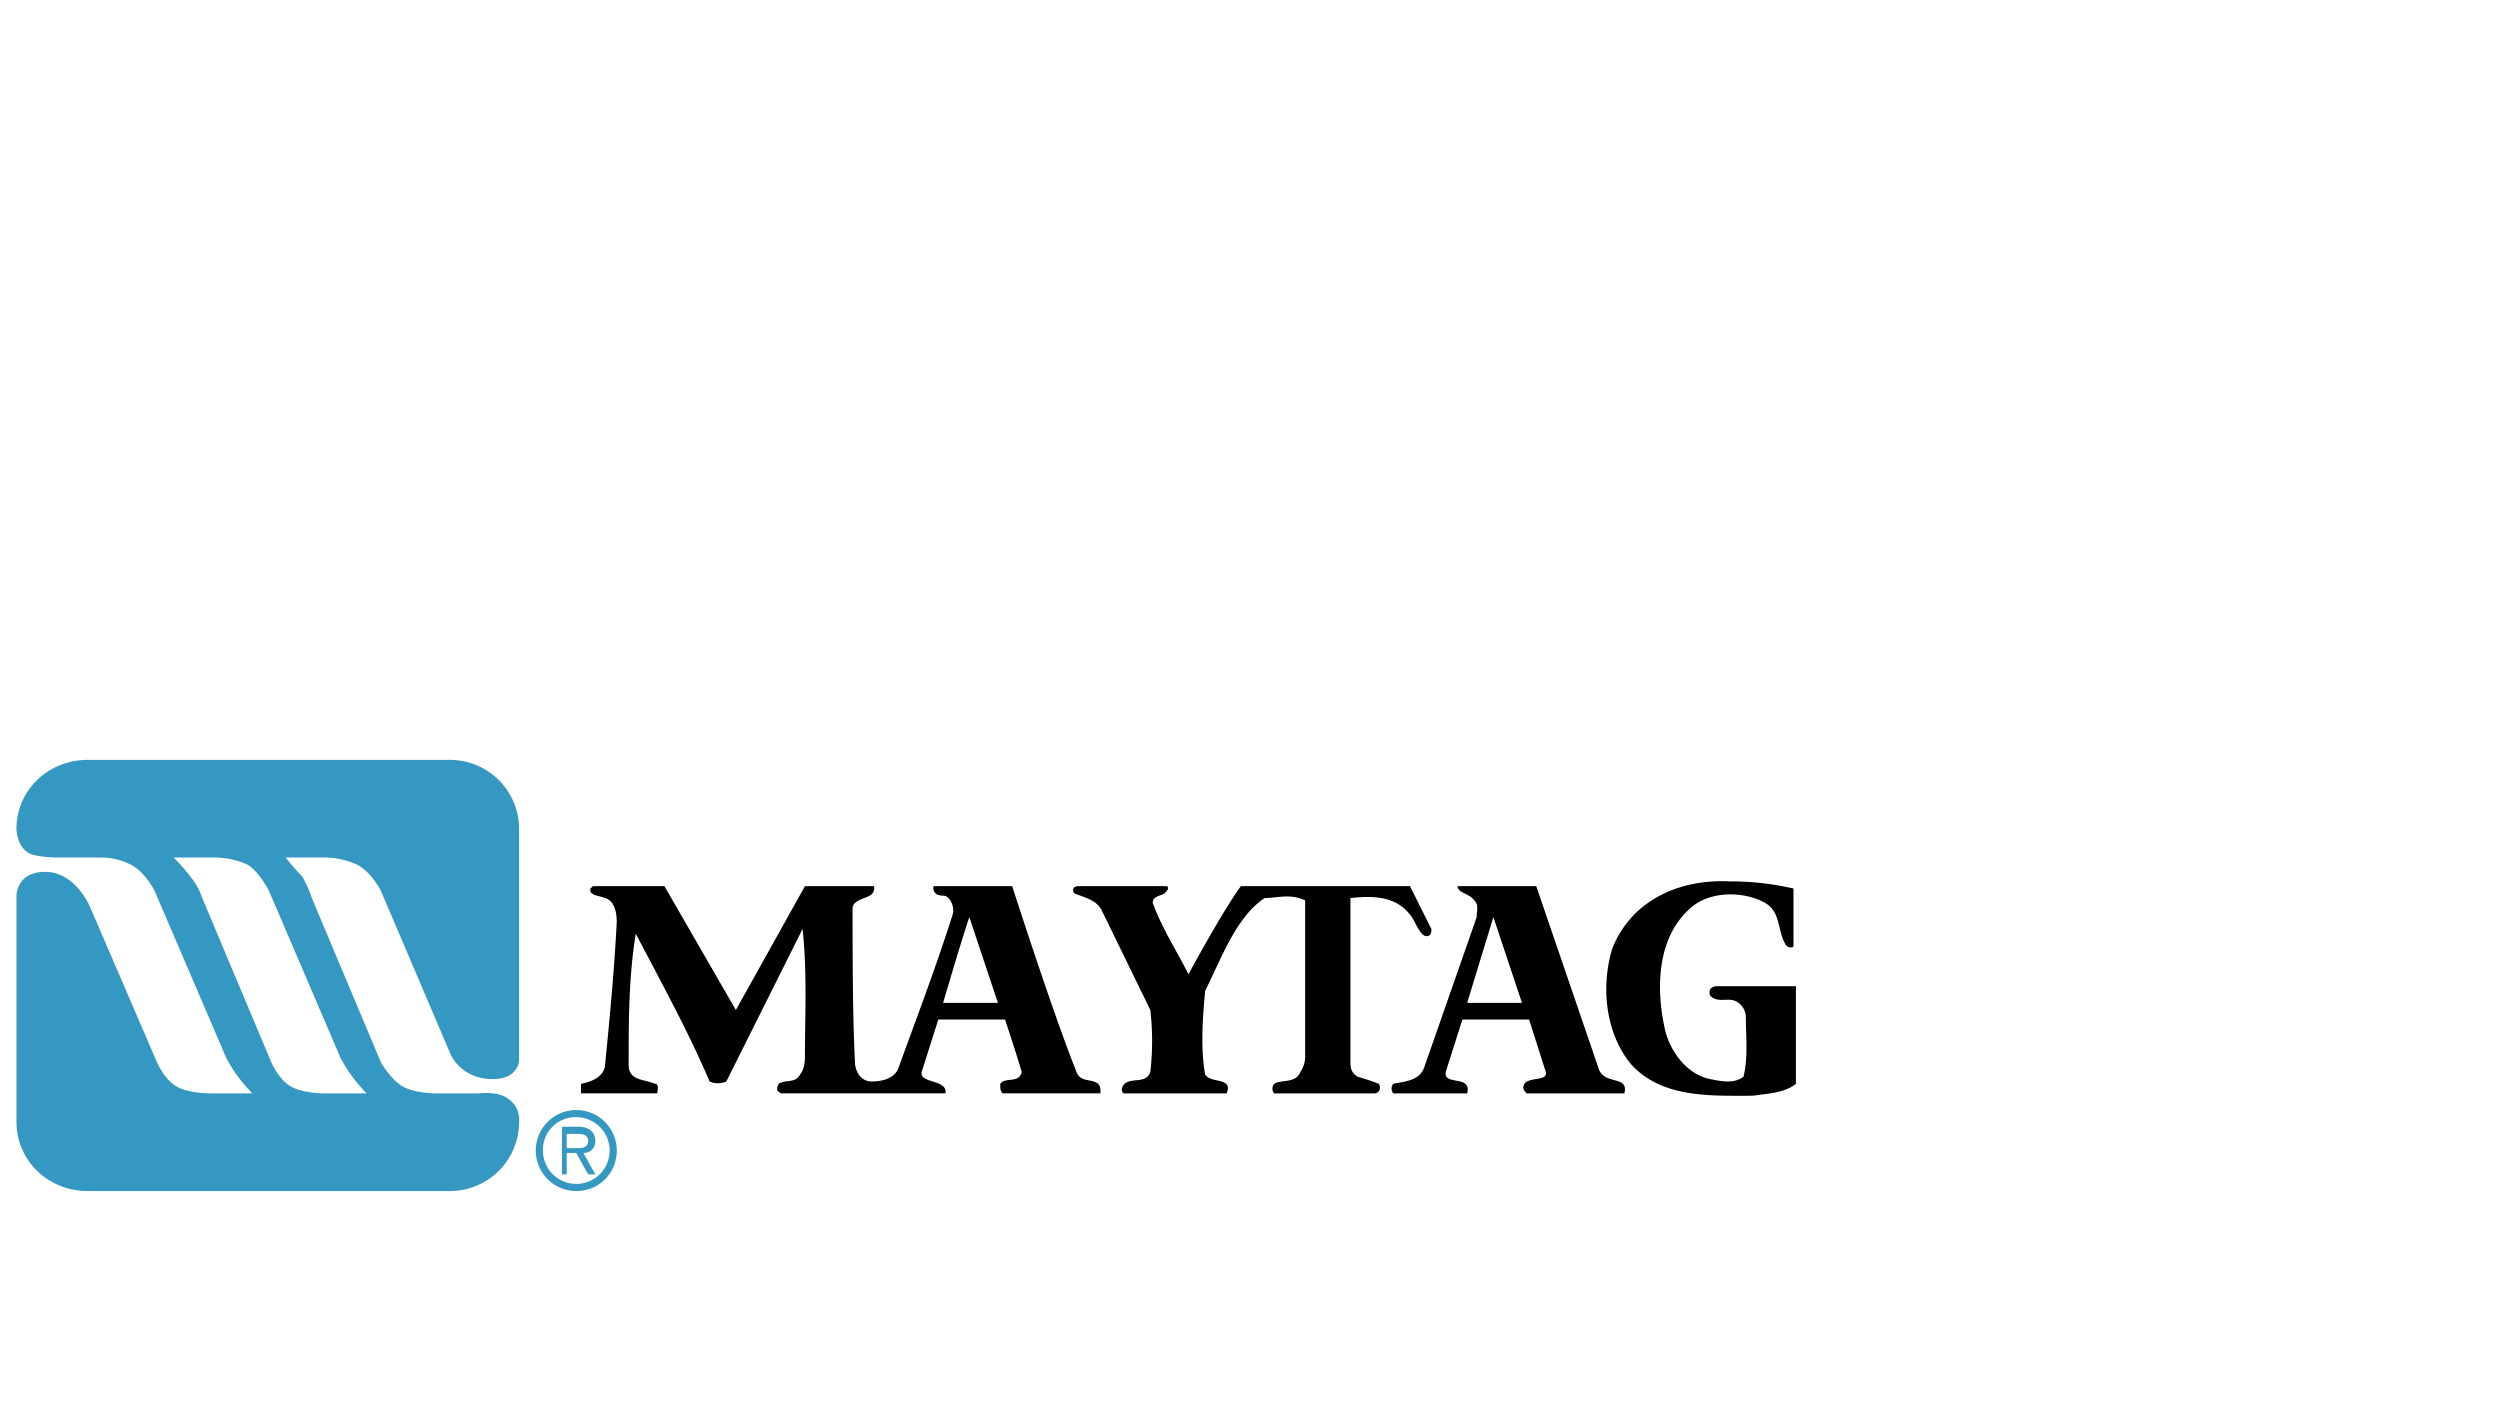
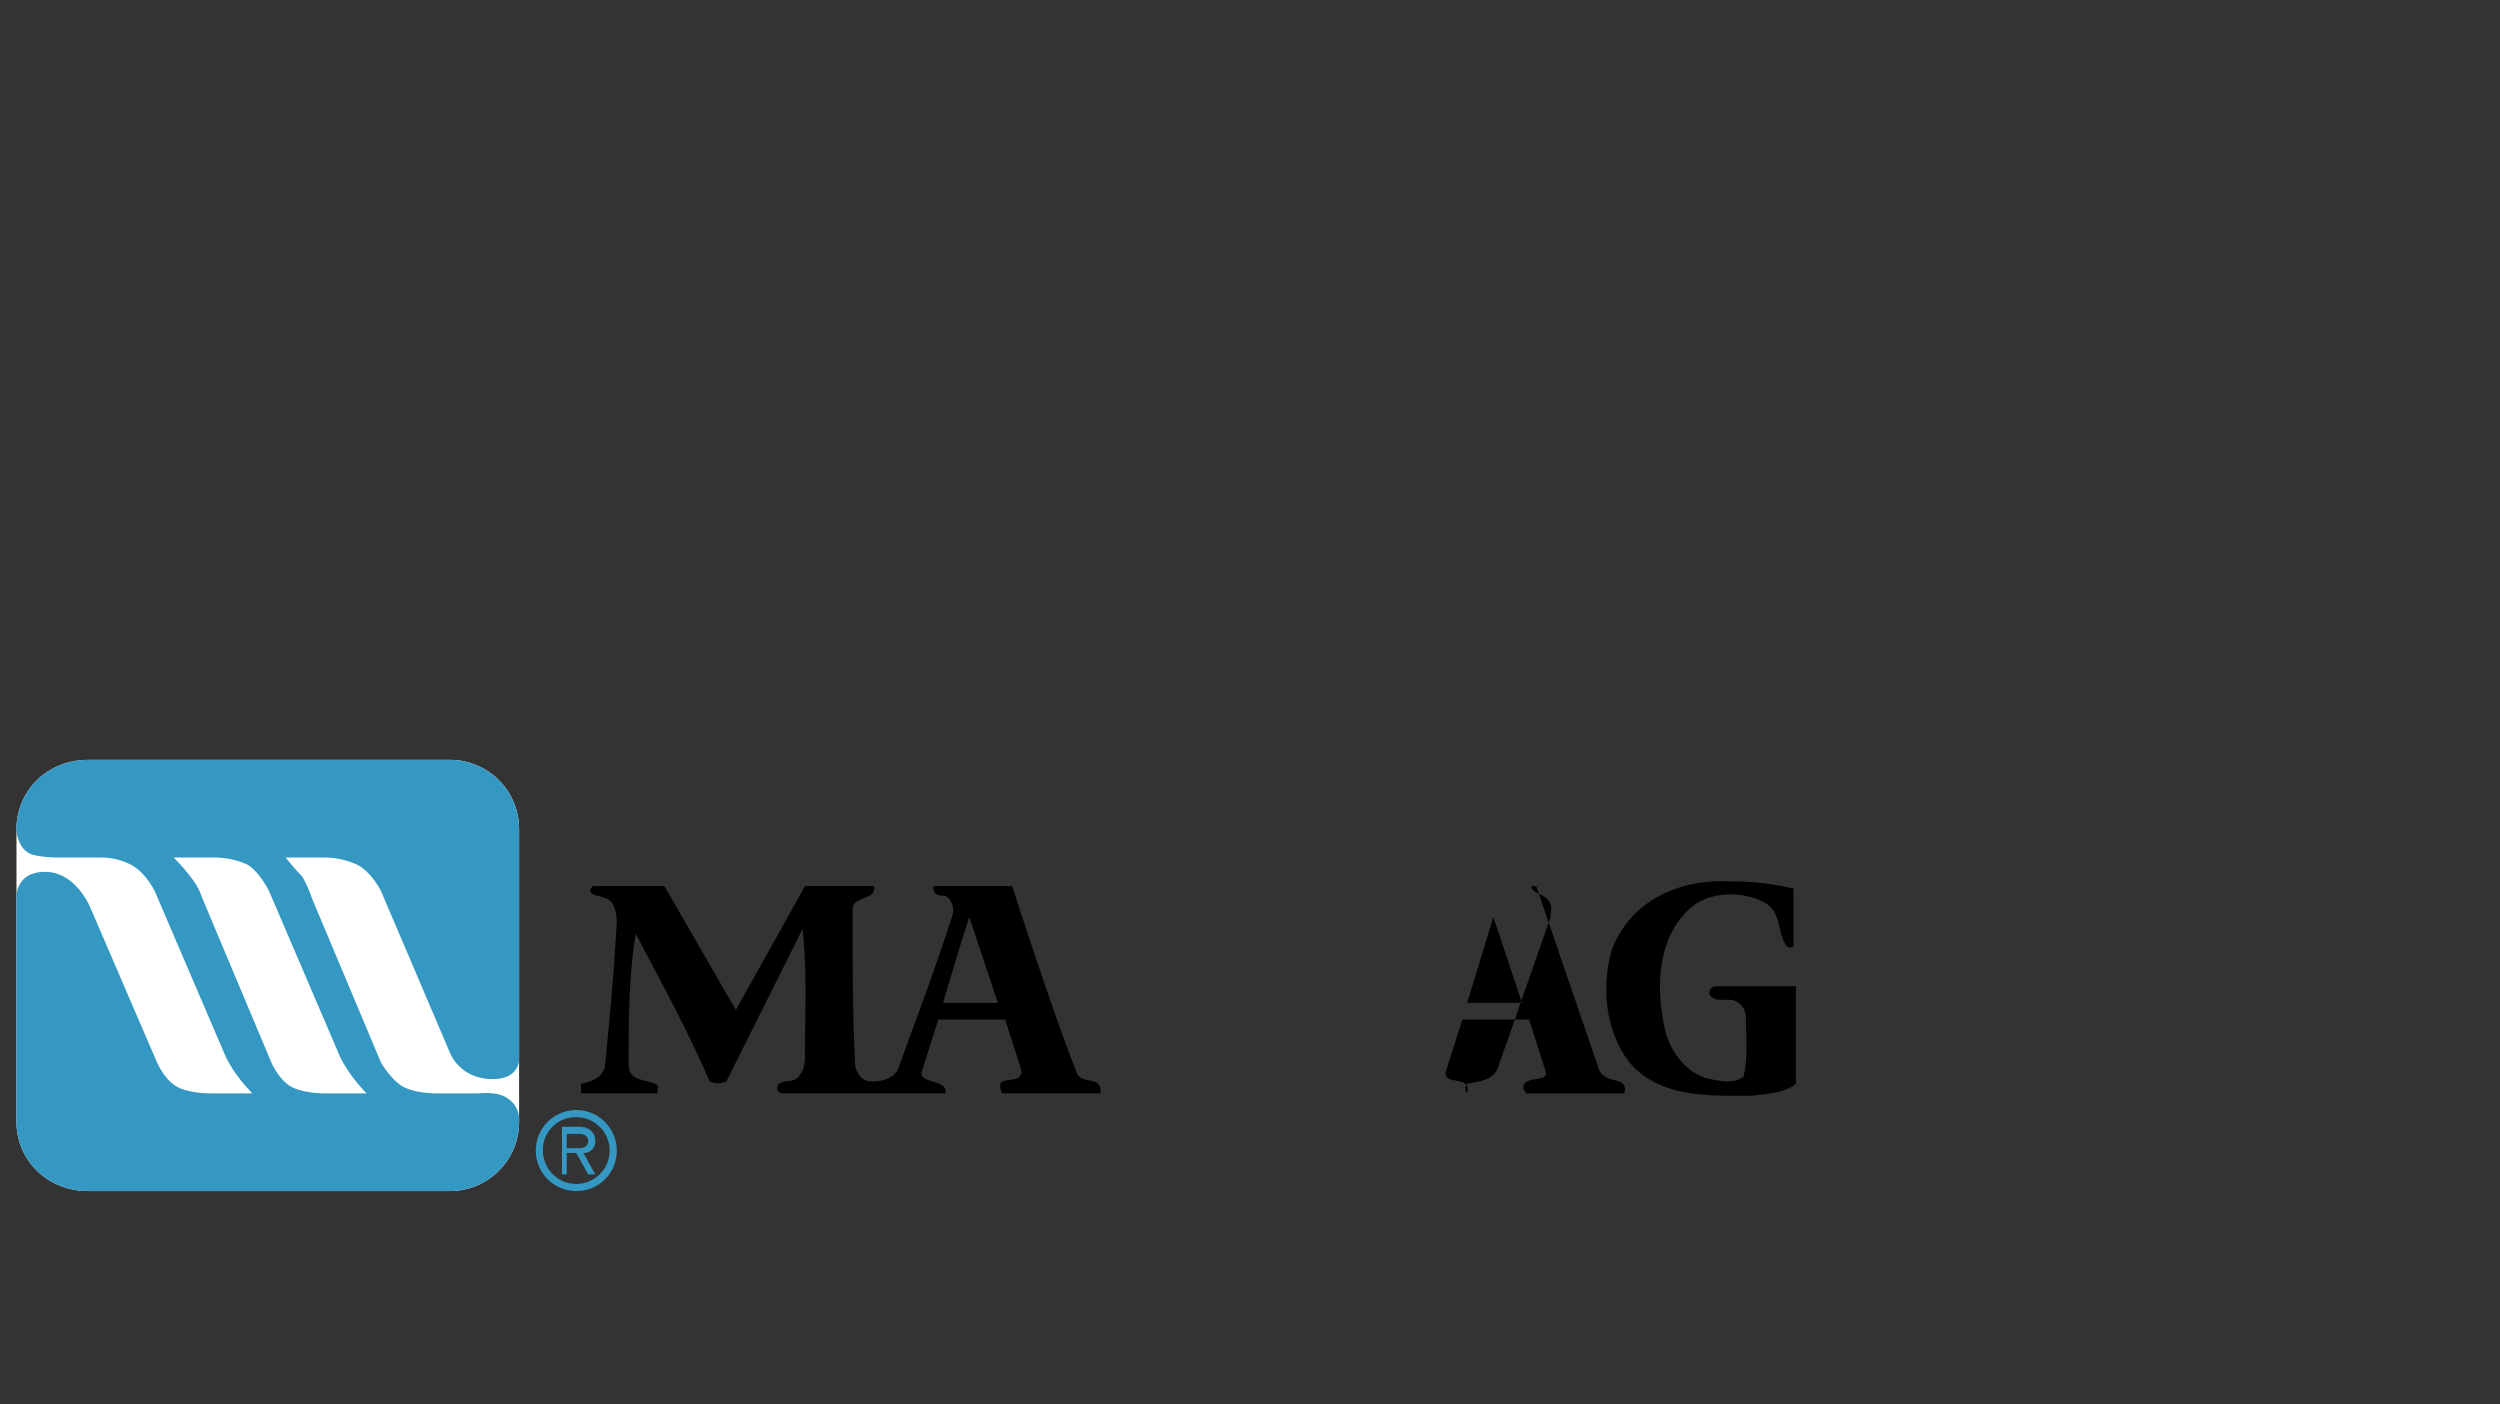
<svg xmlns="http://www.w3.org/2000/svg" width="607" height="341" viewBox="0 0 607 341">
  <rect x="0" y="0" width="607" height="341" fill="#333333" stroke="none" />
  <defs>
    <clipPath id="clip-b12">
      <rect width="607" height="341" />
    </clipPath>
  </defs>
  <g id="b12" clip-path="url(#clip-b12)">
-     <rect width="607" height="341" fill="#fff" />
    <g id="Group_128" data-name="Group 128" transform="translate(662.906 -1531.889)">
      <g id="Group_122" data-name="Group 122" transform="translate(-658.906 1716.389)">
        <path id="Path_239" data-name="Path 239" d="M1836.131,608.3a16.785,16.785,0,0,1-16.772,16.773h-87.914c-9.831,0-17.35-7.519-17.35-16.773V537.163c0-9.256,7.519-16.773,17.35-16.773h87.914a16.783,16.783,0,0,1,16.772,16.773V608.3Z" transform="translate(-1714.093 -520.388)" fill="#fff" fill-rule="evenodd" />
        <path id="Path_240" data-name="Path 240" d="M1926.7,534.922V548.8c0,.577-1.16.577-1.737,0-2.314-3.471-1.157-8.1-5.2-10.41-5.205-2.894-13.306-2.894-17.932,1.157-8.1,6.939-8.674,19.086-6.362,29.5,1.157,5.205,5.208,10.988,10.988,12.145,2.894.577,5.784,1.157,8.1-.577,1.155-4.628.577-9.833.577-14.461a4.351,4.351,0,0,0-2.894-4.048c-1.734-.577-4.046.58-5.784-1.157-.578-1.734.582-2.312,1.738-2.312h19.087v23.712c-2.9,2.314-6.942,2.314-10.415,2.891-10.41,0-21.976.58-29.494-7.517-6.363-7.519-7.517-19.087-4.628-28.342,4.628-11.567,16.2-16.773,28.34-16.193a68.025,68.025,0,0,1,15.618,1.734" transform="translate(-1495.237 -503.689)" fill-rule="evenodd" />
-         <path id="Path_241" data-name="Path 241" d="M1847.98,533.663c.58.577,0,1.157-.58,1.734s-2.891.58-2.891,2.314c2.314,6.362,5.785,11.567,8.676,17.352,0,0,8.1-15.038,12.725-21.4h41.064l5.2,10.411c0,.58,0,1.736-1.157,1.736-1.734,0-2.891-4.05-4.048-5.2-3.471-4.628-9.254-4.628-14.459-4.051v39.33c0,1.734,0,2.891,1.734,4.048a54.749,54.749,0,0,1,5.205,1.737c.579,1.155,0,2.312-1.157,2.312h-24.292a1.759,1.759,0,0,1,0-2.312c1.736-1.157,5.205,0,6.362-2.893a6.882,6.882,0,0,0,1.157-3.469V537.134c-3.469-1.737-6.94-.58-9.831-.58-6.942,4.628-10.413,14.461-14.461,22.557-.577,6.362-1.157,13.881,0,20.244,1.157,2.314,6.942.577,5.205,4.626h-24.869c-.58,0-.58-1.157-.58-1.157,1.157-3.469,5.785-.577,6.942-4.048a65.5,65.5,0,0,0,0-15.038l-11.567-23.712c-1.157-2.891-4.048-3.471-6.942-4.628-.578-1.157,0-1.734,1.157-1.734Z" transform="translate(-1568.626 -503.009)" fill-rule="evenodd" />
        <path id="Path_242" data-name="Path 242" d="M1770.427,567.037a8.1,8.1,0,1,0,8.1-8.1,7.908,7.908,0,0,0-8.1,8.1m8.1,9.833a9.832,9.832,0,1,1,9.831-9.833,9.749,9.749,0,0,1-9.831,9.833" transform="translate(-1642.606 -472.184)" fill="#3498c3" fill-rule="evenodd" />
        <path id="Path_243" data-name="Path 243" d="M1772.6,564.164v-3.471h2.314c1.157,0,2.891,0,2.891,1.736s-1.734,1.734-2.891,1.734Zm0,1.157h2.314l2.891,5.205h1.734l-2.891-5.205a2.731,2.731,0,0,0,2.891-2.891c0-2.314-1.734-3.471-4.048-3.471h-4.048v11.568h1.157Z" transform="translate(-1639 -469.888)" fill="#3498c3" fill-rule="evenodd" />
        <path id="Path_244" data-name="Path 244" d="M1793.694,533.663l17.35,30.074,16.775-30.074h16.772c.578,3.471-4.628,2.314-5.208,5.205,0,11.568,0,26.026.58,37.593,0,1.737,1.157,4.628,4.048,4.628,2.314,0,5.205-.58,6.362-2.891,4.628-12.724,9.253-24.871,13.3-37.6.577-1.734-.58-4.626-2.314-4.626-2.894,0-2.314-2.314-2.314-2.314h19.087s9.831,30.654,15.616,45.113c1.157,3.471,6.362.58,5.782,5.205h-23.712c-.577-.577-.577-1.157-.577-2.314,1.154-1.734,4.626,0,5.205-2.891-1.157-4.048-4.051-12.725-4.051-12.725h-16.193l-4.048,12.725c-.58,2.891,6.362,1.734,5.782,5.205h-39.908c-1.157-.577-1.157-1.157-.577-2.314,1.734-1.157,4.048,0,5.205-2.312,0,0,1.157-1.157,1.157-4.05,0-9.831.577-20.821-.579-31.231l-18.507,37.016a4.9,4.9,0,0,1-4.05,0c-5.2-12.147-11.565-23.714-17.927-35.859-1.737,10.41-1.737,21.4-1.737,31.811,0,4.048,4.048,3.468,6.362,4.626,1.157,0,.58,1.737.58,2.314h-18.509v-2.314c2.891-.577,5.2-1.734,5.785-4.048,1.157-11.568,2.312-23.712,2.891-35.282,0-2.312-.58-5.2-2.891-5.783-1.157-.577-4.051-.577-3.471-2.314l.578-.577ZM1874.666,562h-13.3s4.048-13.881,6.362-20.821Z" transform="translate(-1636.377 -503.009)" fill-rule="evenodd" />
-         <path id="Path_245" data-name="Path 245" d="M1908.839,577.619c1.157,4.628,7.519,1.737,6.362,6.362H1891.49c-.579-.577-1.156-1.157-.579-2.314,1.157-1.734,5.785-.577,5.205-2.891l-4.048-12.725h-16.193l-4.051,12.725c-.577,3.471,6.362.58,5.208,5.205H1859.1a1.757,1.757,0,0,1,0-2.314c2.312-.577,6.362-.577,7.517-4.048l12.724-36.436c0-1.737.58-2.891-.577-4.048-1.157-1.737-4.048-1.737-4.048-3.471H1893.8ZM1890.333,562h-13.3l6.36-20.821Z" transform="translate(-1524.802 -503.009)" fill-rule="evenodd" />
+         <path id="Path_245" data-name="Path 245" d="M1908.839,577.619c1.157,4.628,7.519,1.737,6.362,6.362H1891.49c-.579-.577-1.156-1.157-.579-2.314,1.157-1.734,5.785-.577,5.205-2.891l-4.048-12.725h-16.193l-4.051,12.725c-.577,3.471,6.362.58,5.208,5.205a1.757,1.757,0,0,1,0-2.314c2.312-.577,6.362-.577,7.517-4.048l12.724-36.436c0-1.737.58-2.891-.577-4.048-1.157-1.737-4.048-1.737-4.048-3.471H1893.8ZM1890.333,562h-13.3l6.36-20.821Z" transform="translate(-1524.802 -503.009)" fill-rule="evenodd" />
        <path id="Path_246" data-name="Path 246" d="M1714.094,553.357s0-5.785,6.939-5.785c7.519,0,10.99,8.676,10.99,8.676l16.2,37.593s1.734,4.051,4.626,5.785,8.1,1.734,8.1,1.734h10.413a41.859,41.859,0,0,1-3.471-4.048,34.323,34.323,0,0,1-2.891-4.626L1747.639,552.2s-2.314-4.628-5.783-6.362a15.631,15.631,0,0,0-6.942-1.734H1724.5s-5.782,0-7.519-1.157c-2.891-1.737-2.891-5.785-2.891-5.785,0-9.253,7.519-16.773,17.352-16.773h87.911a16.785,16.785,0,0,1,16.772,16.773v56.1s0,4.628-6.362,4.628c-8.1,0-10.41-6.362-10.41-6.362l-16.772-39.33s-2.314-4.628-5.785-6.362a19.1,19.1,0,0,0-7.519-1.734h-9.83s2.314,2.891,4.048,4.626a28.55,28.55,0,0,1,2.315,5.205l16.773,39.907s2.314,4.051,5.2,5.785,8.1,1.734,8.1,1.734H1826.3s4.626-.577,6.94,1.157a6.093,6.093,0,0,1,2.891,5.785,16.785,16.785,0,0,1-16.772,16.773h-87.911c-9.833,0-17.352-7.519-17.352-16.773Z" transform="translate(-1714.094 -520.389)" fill="#3498c3" fill-rule="evenodd" />
        <path id="Path_247" data-name="Path 247" d="M1730.624,530.658h10.41a19.107,19.107,0,0,1,7.519,1.734c2.891,1.737,5.205,6.362,5.205,6.362l17.352,40.487a34.241,34.241,0,0,0,2.891,4.628,42.229,42.229,0,0,0,3.471,4.048H1767.06s-5.205,0-8.1-1.737-4.628-5.782-4.628-5.782l-16.771-39.907a16.113,16.113,0,0,0-2.893-5.205,43.347,43.347,0,0,0-4.048-4.628" transform="translate(-1692.451 -506.944)" fill="#fff" fill-rule="evenodd" />
      </g>
    </g>
  </g>
</svg>